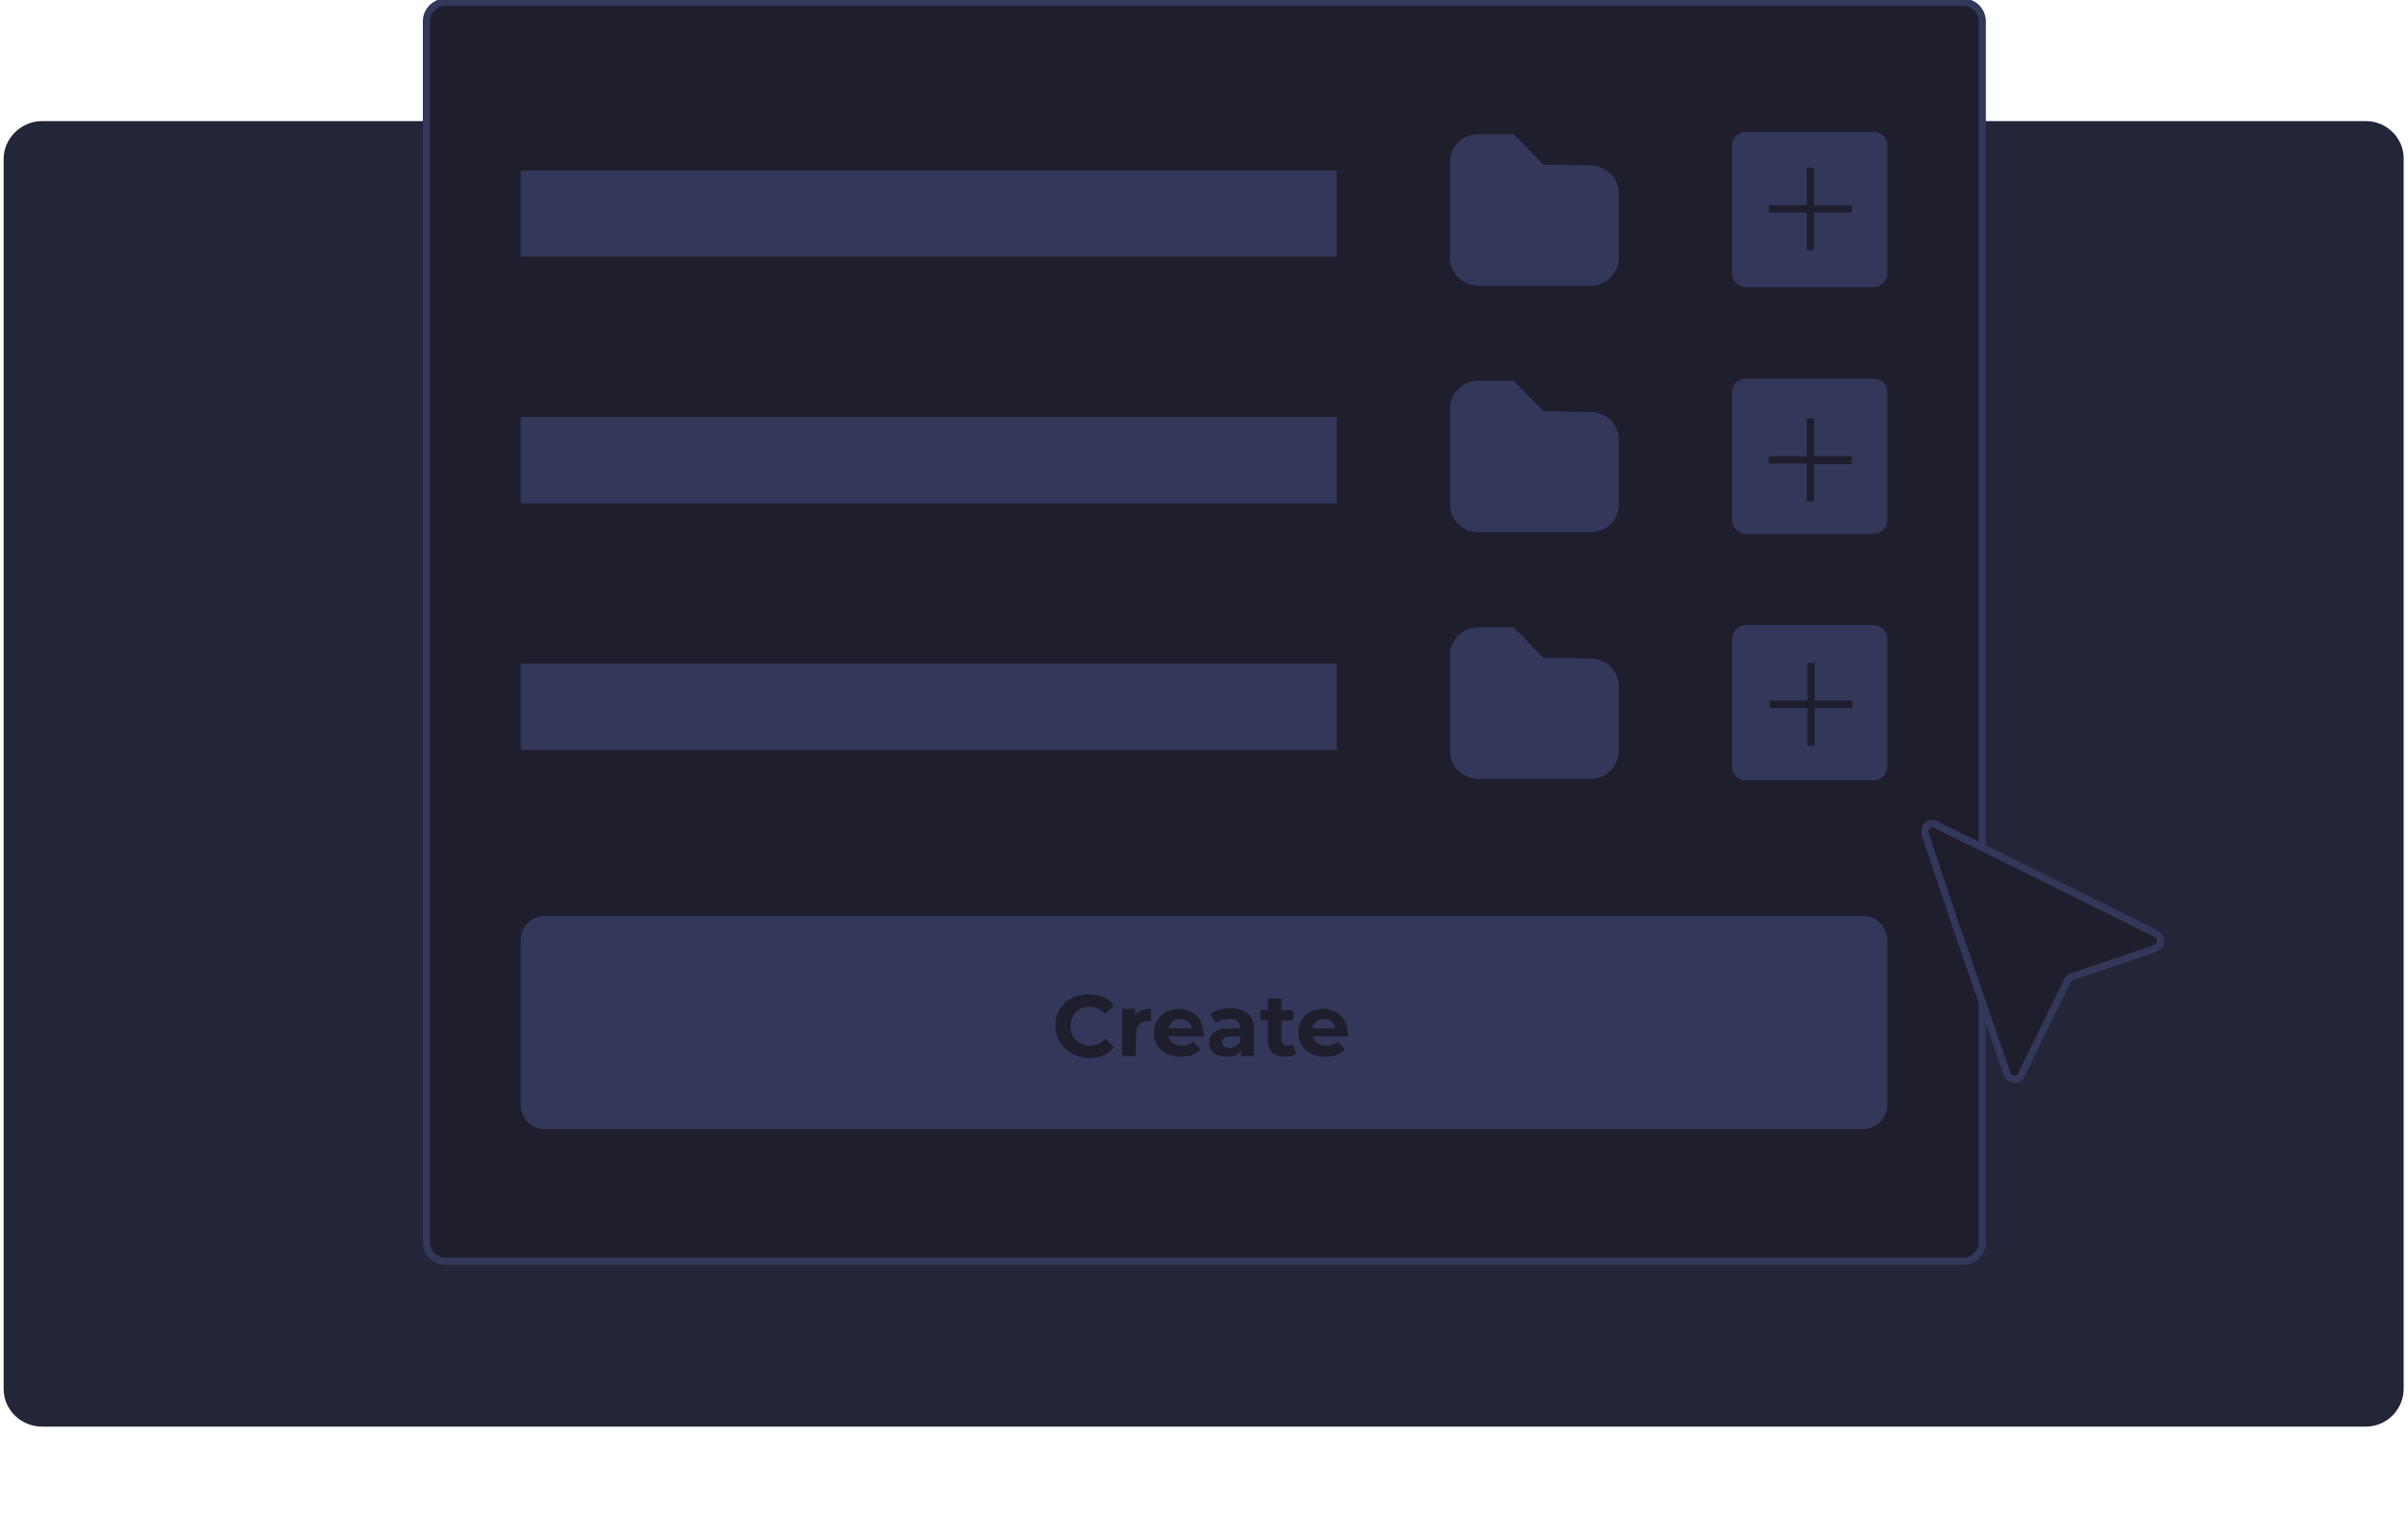
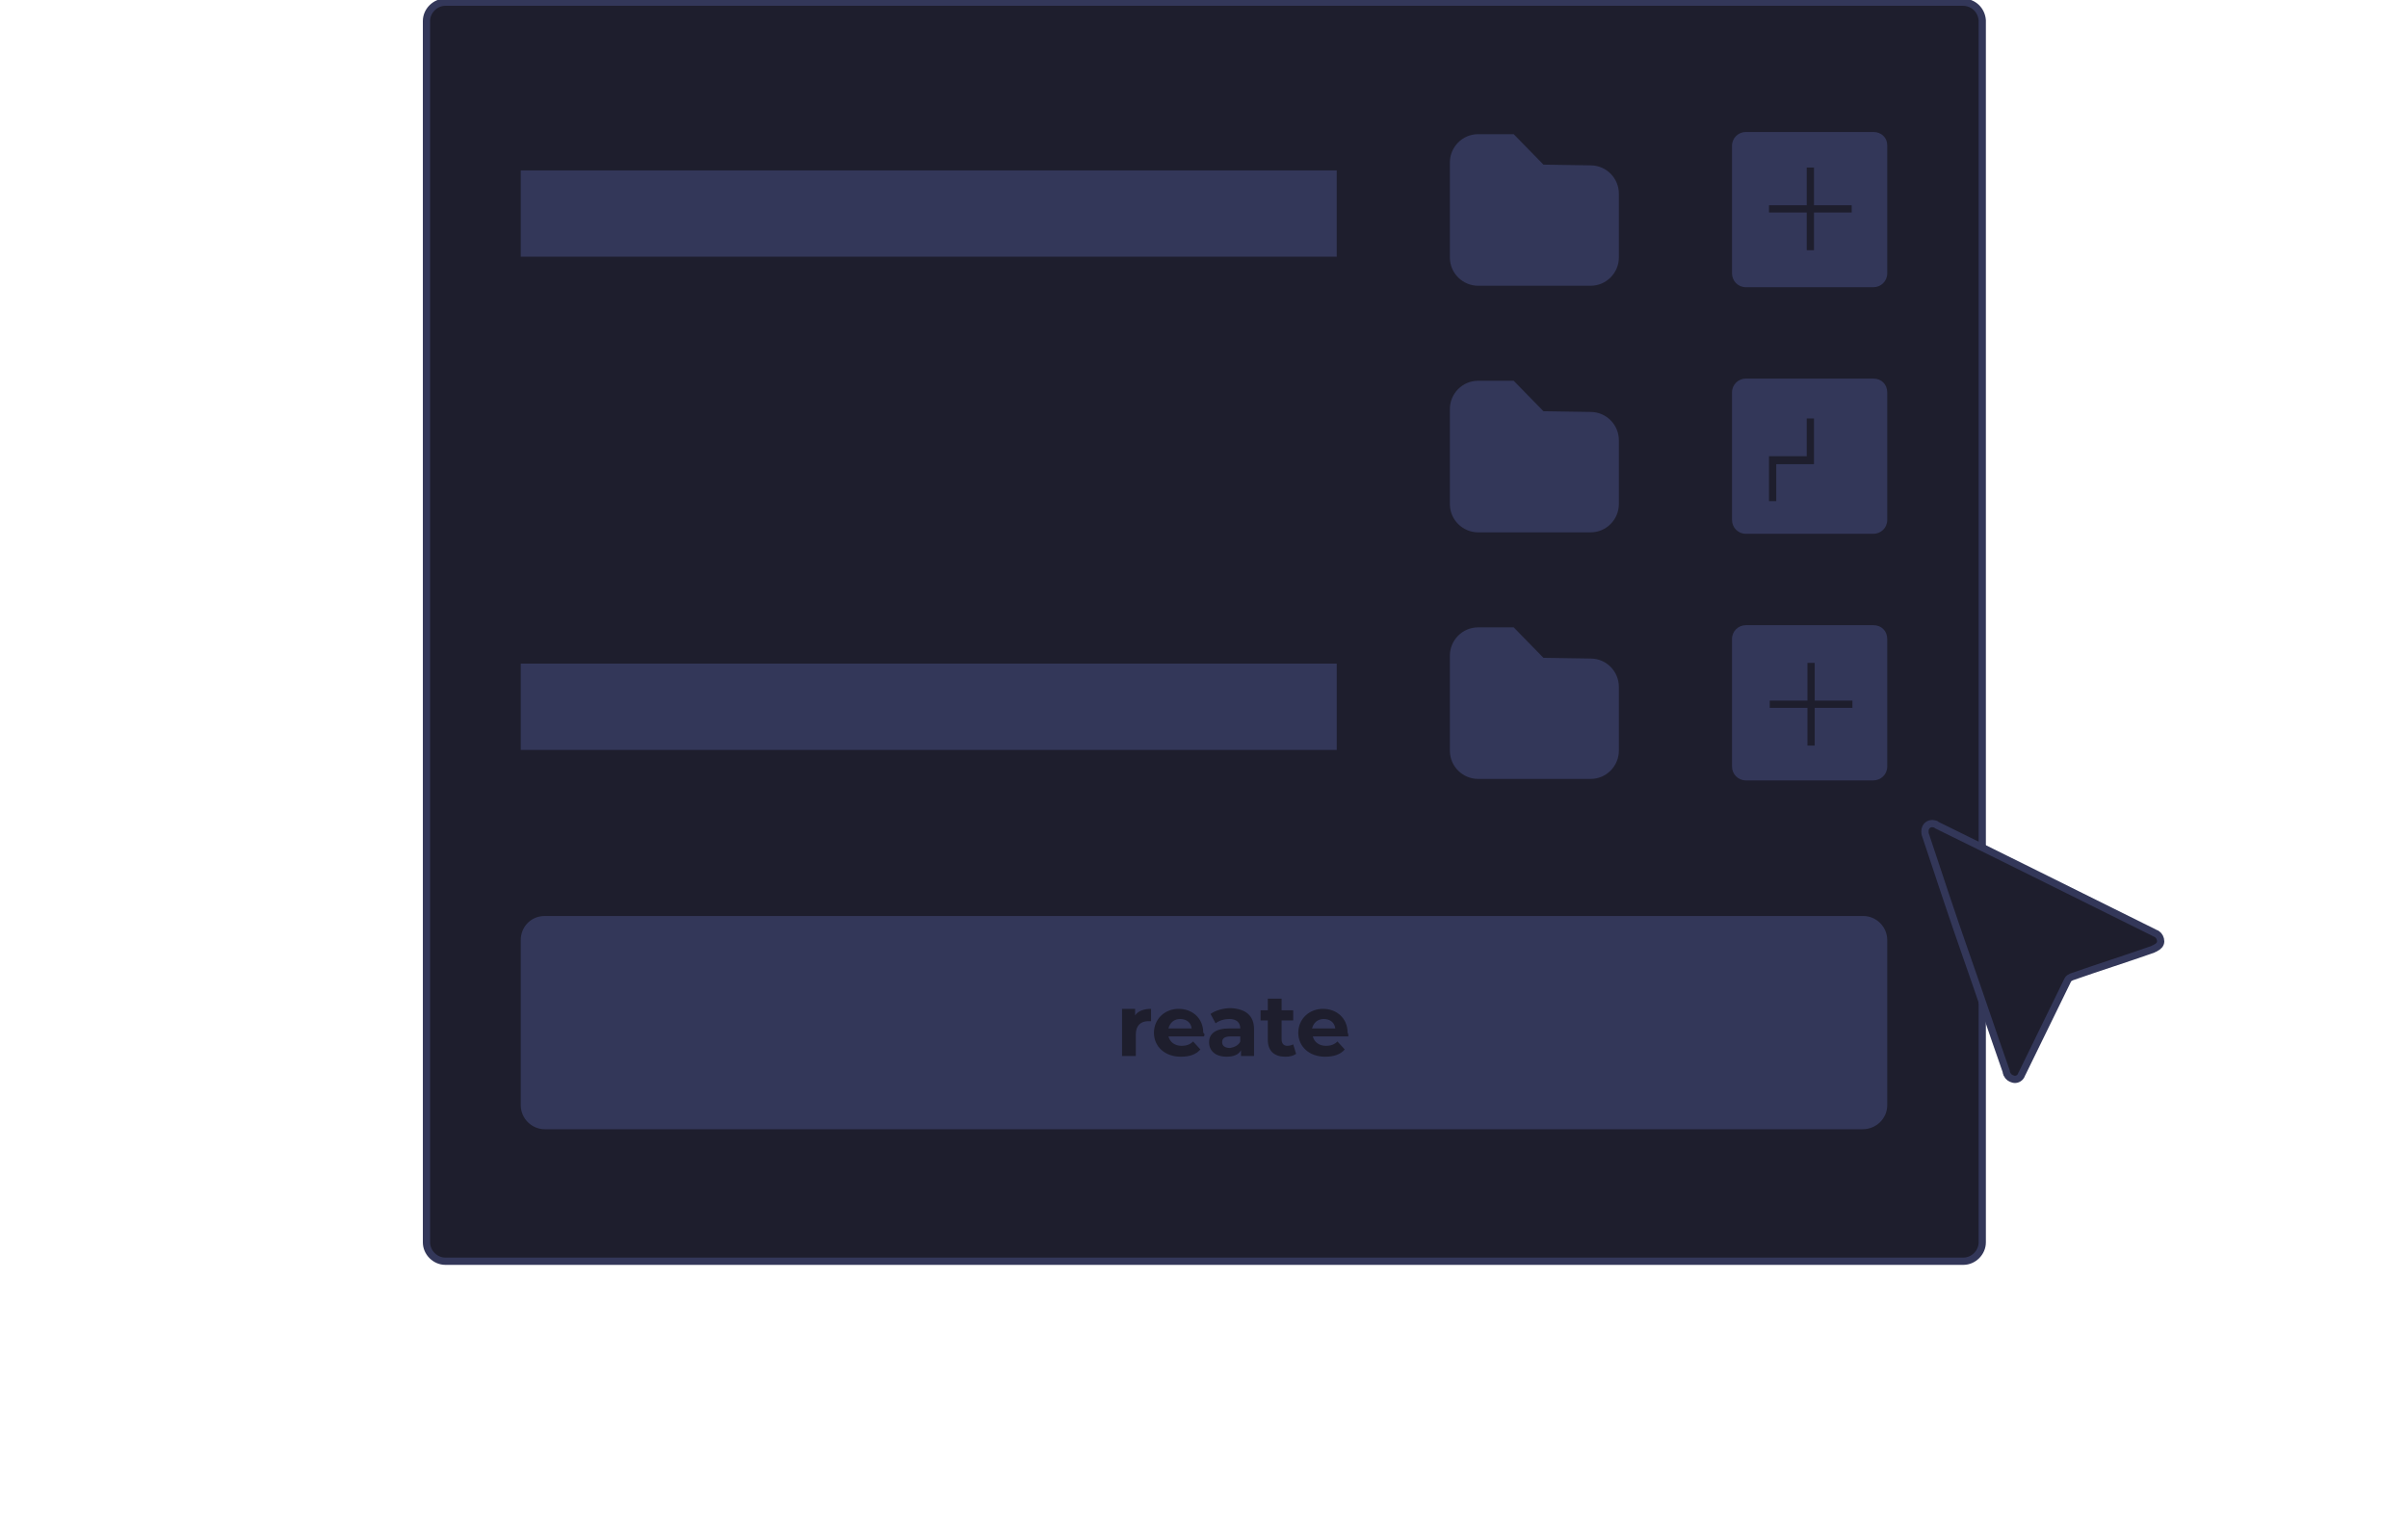
<svg xmlns="http://www.w3.org/2000/svg" version="1.1" id="Layer_1" x="0px" y="0px" viewBox="0 0 332 209" style="enable-background:new 0 0 332 209;" xml:space="preserve">
  <style type="text/css">
	.st0{fill:#232539;}
	.st1{fill:#1E1E2D;stroke:#333759;stroke-miterlimit:10;}
	.st2{fill:#333759;}
	.st3{fill:#1E1E2D;}
</style>
  <g id="BackGround">
-     <path class="st0" d="M326.2,16.7H5.8c-2.9,0-5.3,2.4-5.3,5.2v169.6c0,2.9,2.4,5.2,5.3,5.2h320.4c2.9,0,5.2-2.4,5.2-5.2V22   C331.5,19.1,329.1,16.7,326.2,16.7L326.2,16.7z" />
-   </g>
+     </g>
  <g id="_1_Background">
    <path class="st1" d="M270.6,0.3H61.4c-1.4,0-2.6,1.2-2.6,2.6v168.4c0,1.4,1.2,2.6,2.6,2.6h209.3c1.4,0,2.6-1.2,2.6-2.6V2.8   C273.2,1.4,272.1,0.3,270.6,0.3z" />
  </g>
  <g id="Courser">
    <path class="st1" d="M271,131.5c-1.9-5.4-3.7-10.9-5.5-16.3c-0.1-0.2-0.1-0.4-0.1-0.6c0-0.7,0.6-1.2,1.3-1c0.1,0,0.3,0.1,0.4,0.2   c10,4.9,20,9.9,29.9,14.8c0.1,0.1,0.3,0.1,0.4,0.2c0.3,0.2,0.5,0.6,0.5,1s-0.3,0.7-0.7,0.9c-0.1,0.1-0.3,0.1-0.4,0.2   c-3.7,1.3-7.5,2.5-11.2,3.8c-0.2,0.1-0.4,0.2-0.5,0.4c-2.1,4.3-4.2,8.6-6.3,12.9c-0.1,0.1-0.1,0.3-0.2,0.4c-0.2,0.3-0.6,0.5-1,0.4   s-0.7-0.3-0.9-0.7c0-0.1-0.1-0.2-0.1-0.4C274.7,142.3,272.9,136.9,271,131.5L271,131.5L271,131.5z" />
  </g>
  <g id="Bottom">
    <path class="st2" d="M256.9,126.3H75.1c-1.9,0-3.3,1.5-3.3,3.3v22.8c0,1.8,1.5,3.3,3.3,3.3h181.7c1.9,0,3.4-1.5,3.4-3.3v-22.8   C260.2,127.8,258.7,126.3,256.9,126.3z" />
  </g>
  <g id="_3_Title">
    <path class="st2" d="M184.3,91.5H71.8v11.9h112.5V91.5z" />
  </g>
  <g id="_3_Folder">
    <path class="st2" d="M212.8,90.7l-4.1-4.2h-4.9c-2.2,0-3.9,1.8-3.9,3.9v13.1c0,2.2,1.8,3.9,3.9,3.9h15.5c2.2,0,3.9-1.8,3.9-3.9   v-8.8c0-2.1-1.7-3.9-3.9-3.9L212.8,90.7z" />
  </g>
  <g id="_3_Plus_Border">
    <path class="st2" d="M258.3,86.2h-17.6c-1,0-1.9,0.8-1.9,1.9v17.6c0,1,0.8,1.9,1.9,1.9h17.6c1,0,1.9-0.8,1.9-1.9V88.1   C260.2,87,259.4,86.2,258.3,86.2z" />
  </g>
  <g id="_3_Plus">
    <path class="st3" d="M255.4,96.6h-5.2v-5.2h-1v5.2H244v1h5.2v5.2h1v-5.2h5.2V96.6z" />
  </g>
  <g id="_2_Title">
-     <path class="st2" d="M184.3,57.5H71.8v11.9h112.5V57.5z" />
-   </g>
+     </g>
  <g id="_2_Folder">
    <path class="st2" d="M212.8,56.7l-4.1-4.2h-4.9c-2.2,0-3.9,1.8-3.9,3.9v13.1c0,2.2,1.8,3.9,3.9,3.9h15.5c2.2,0,3.9-1.8,3.9-3.9   v-8.8c0-2.1-1.7-3.9-3.9-3.9L212.8,56.7z" />
  </g>
  <g id="_1_Title">
    <path class="st2" d="M184.3,23.5H71.8v11.9h112.5C184.3,35.4,184.3,23.5,184.3,23.5z" />
  </g>
  <g id="_1_Folder">
    <path class="st2" d="M212.8,22.7l-4.1-4.2h-4.9c-2.2,0-3.9,1.8-3.9,3.9v13.1c0,2.2,1.8,3.9,3.9,3.9h15.5c2.2,0,3.9-1.8,3.9-3.9   v-8.8c0-2.1-1.7-3.9-3.9-3.9L212.8,22.7z" />
  </g>
  <g id="_1_Plus_Border">
    <path class="st2" d="M258.3,18.2h-17.6c-1,0-1.9,0.8-1.9,1.9v17.6c0,1,0.8,1.9,1.9,1.9h17.6c1,0,1.9-0.8,1.9-1.9V20   C260.2,19,259.4,18.2,258.3,18.2z" />
  </g>
  <g id="_2_Plus_Border">
    <path class="st2" d="M258.3,52.2h-17.6c-1,0-1.9,0.8-1.9,1.9v17.6c0,1,0.8,1.9,1.9,1.9h17.6c1,0,1.9-0.8,1.9-1.9V54.1   C260.2,53,259.4,52.2,258.3,52.2z" />
  </g>
  <g id="_2_Plus">
-     <path class="st3" d="M255.3,62.9h-5.2v-5.2h-1v5.2h-5.2v1h5.2v5.2h1V64h5.2V62.9z" />
+     <path class="st3" d="M255.3,62.9h-5.2v-5.2h-1v5.2h-5.2v1v5.2h1V64h5.2V62.9z" />
  </g>
  <g id="_1_Plus">
    <path class="st3" d="M255.3,28.3h-5.2v-5.2h-1v5.2h-5.2v1h5.2v5.2h1v-5.2h5.2V28.3z" />
  </g>
  <g>
-     <path class="st3" d="M145.5,141.4c0-2.5,1.9-4.3,4.6-4.3c1.5,0,2.7,0.5,3.5,1.5l-1.2,1.2c-0.6-0.6-1.3-1-2.1-1   c-1.6,0-2.7,1.1-2.7,2.7c0,1.6,1.1,2.7,2.7,2.7c0.8,0,1.5-0.3,2.1-1l1.2,1.2c-0.8,1-2,1.5-3.5,1.5   C147.4,145.7,145.5,143.9,145.5,141.4z" />
    <path class="st3" d="M158.7,139.1v1.7c-0.2,0-0.3,0-0.4,0c-1,0-1.7,0.6-1.7,1.8v3h-1.9v-6.5h1.8v0.9   C156.9,139.4,157.7,139.1,158.7,139.1z" />
    <path class="st3" d="M166,142.9h-4.9c0.2,0.8,0.9,1.3,1.8,1.3c0.7,0,1.2-0.2,1.6-0.6l1,1.1c-0.6,0.7-1.5,1-2.7,1   c-2.2,0-3.7-1.4-3.7-3.3c0-1.9,1.5-3.3,3.4-3.3c1.9,0,3.4,1.3,3.4,3.3C166.1,142.5,166.1,142.7,166,142.9z M161.1,141.8h3.2   c-0.1-0.8-0.7-1.3-1.6-1.3C161.9,140.5,161.3,141,161.1,141.8z" />
    <path class="st3" d="M172.9,141.9v3.7h-1.8v-0.8c-0.3,0.6-1,0.9-2,0.9c-1.5,0-2.4-0.8-2.4-2c0-1.1,0.8-1.9,2.8-1.9h1.5   c0-0.8-0.5-1.3-1.5-1.3c-0.7,0-1.4,0.2-1.9,0.6l-0.7-1.3c0.7-0.5,1.8-0.8,2.8-0.8C171.7,139.1,172.9,140,172.9,141.9z M171,143.6   v-0.7h-1.3c-0.9,0-1.2,0.3-1.2,0.8c0,0.5,0.4,0.8,1.1,0.8C170.2,144.4,170.8,144.1,171,143.6z" />
    <path class="st3" d="M178.7,145.3c-0.4,0.3-0.9,0.4-1.5,0.4c-1.5,0-2.4-0.8-2.4-2.3v-2.7h-1v-1.4h1v-1.6h1.9v1.6h1.6v1.4h-1.6v2.6   c0,0.6,0.3,0.9,0.8,0.9c0.3,0,0.6-0.1,0.8-0.2L178.7,145.3z" />
    <path class="st3" d="M185.9,142.9H181c0.2,0.8,0.9,1.3,1.8,1.3c0.7,0,1.2-0.2,1.6-0.6l1,1.1c-0.6,0.7-1.5,1-2.7,1   c-2.2,0-3.7-1.4-3.7-3.3c0-1.9,1.5-3.3,3.4-3.3c1.9,0,3.4,1.3,3.4,3.3C185.9,142.5,185.9,142.7,185.9,142.9z M180.9,141.8h3.2   c-0.1-0.8-0.7-1.3-1.6-1.3C181.7,140.5,181.1,141,180.9,141.8z" />
  </g>
</svg>